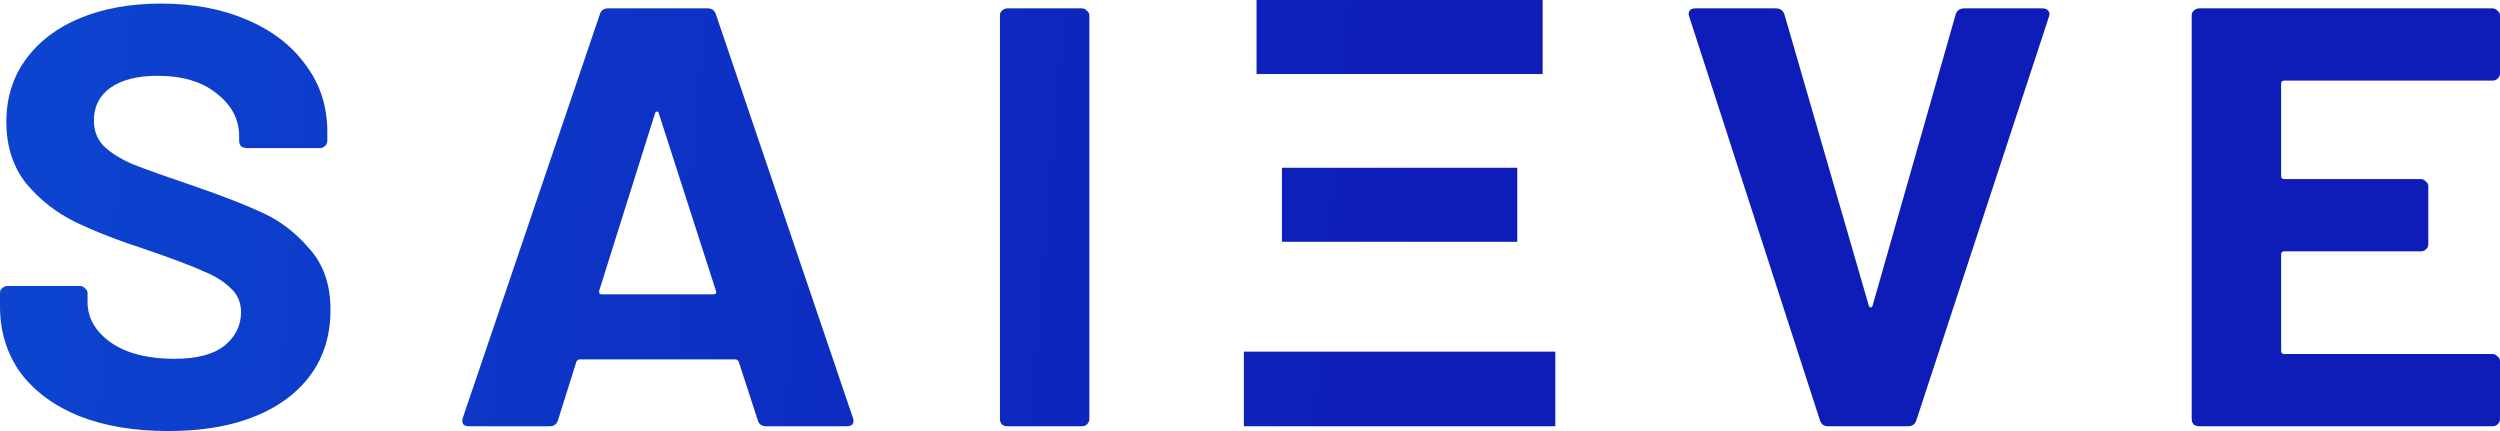
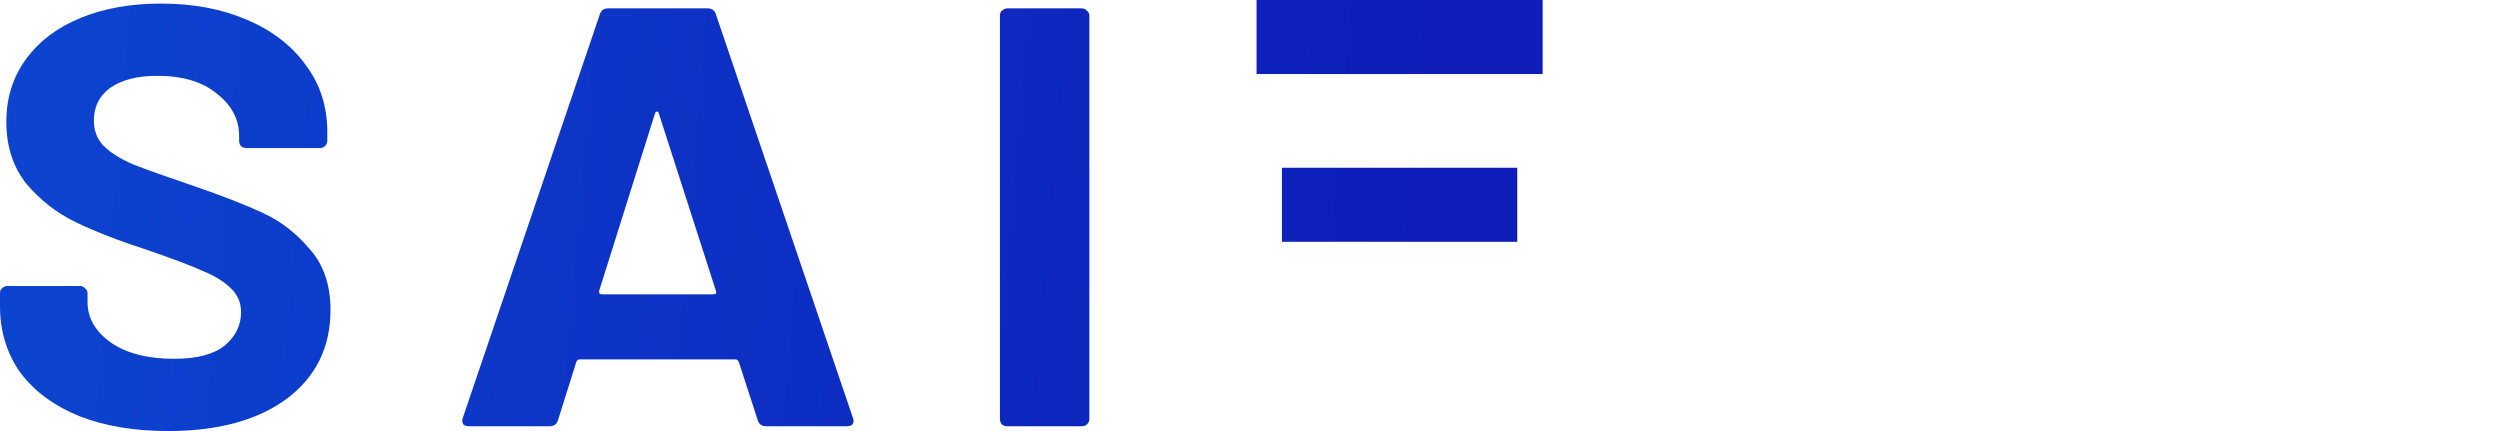
<svg xmlns="http://www.w3.org/2000/svg" width="116" height="20" viewBox="0 0 116 20" fill="none">
  <path d="M7.8 20C6.23 20 4.857 19.769 3.679 19.308C2.502 18.827 1.589 18.153 0.942 17.285C0.314 16.399 0 15.374 0 14.21V13.601C0 13.509 0.029 13.435 0.088 13.38C0.167 13.306 0.255 13.269 0.353 13.269H3.709C3.807 13.269 3.885 13.306 3.944 13.38C4.023 13.435 4.062 13.509 4.062 13.601V14.017C4.062 14.755 4.425 15.383 5.151 15.9C5.877 16.399 6.858 16.648 8.094 16.648C9.134 16.648 9.909 16.445 10.419 16.039C10.93 15.614 11.185 15.097 11.185 14.488C11.185 14.044 11.028 13.675 10.714 13.38C10.4 13.066 9.968 12.798 9.419 12.576C8.889 12.336 8.035 12.013 6.858 11.607C5.543 11.182 4.425 10.748 3.503 10.305C2.6 9.861 1.835 9.261 1.207 8.504C0.598 7.729 0.294 6.777 0.294 5.651C0.294 4.543 0.598 3.573 1.207 2.742C1.815 1.911 2.659 1.274 3.738 0.831C4.817 0.388 6.063 0.166 7.476 0.166C8.967 0.166 10.292 0.416 11.45 0.914C12.627 1.413 13.539 2.115 14.187 3.019C14.854 3.906 15.188 4.94 15.188 6.122V6.537C15.188 6.63 15.148 6.713 15.07 6.787C15.011 6.842 14.932 6.87 14.834 6.87H11.45C11.351 6.87 11.263 6.842 11.185 6.787C11.126 6.713 11.096 6.63 11.096 6.537V6.316C11.096 5.54 10.753 4.885 10.066 4.349C9.399 3.795 8.477 3.518 7.299 3.518C6.377 3.518 5.651 3.703 5.121 4.072C4.611 4.441 4.356 4.949 4.356 5.596C4.356 6.057 4.503 6.445 4.798 6.759C5.112 7.073 5.563 7.359 6.152 7.618C6.76 7.858 7.692 8.19 8.948 8.615C10.341 9.095 11.43 9.52 12.215 9.889C13.019 10.258 13.736 10.813 14.364 11.551C15.011 12.271 15.335 13.213 15.335 14.377C15.335 16.113 14.658 17.488 13.304 18.504C11.95 19.501 10.115 20 7.8 20Z" fill="url(#paint0_radial)" />
  <path d="M35.543 19.778C35.347 19.778 35.219 19.686 35.161 19.501L34.278 16.787C34.238 16.713 34.189 16.676 34.13 16.676H26.89C26.831 16.676 26.782 16.713 26.743 16.787L25.889 19.501C25.83 19.686 25.703 19.778 25.506 19.778H21.768C21.651 19.778 21.562 19.751 21.503 19.695C21.445 19.621 21.435 19.52 21.474 19.391L27.832 0.665C27.891 0.48 28.018 0.388 28.214 0.388H32.835C33.032 0.388 33.159 0.48 33.218 0.665L39.576 19.391C39.595 19.427 39.605 19.474 39.605 19.529C39.605 19.695 39.497 19.778 39.281 19.778H35.543ZM27.802 13.49C27.783 13.601 27.822 13.656 27.92 13.656H33.1C33.218 13.656 33.257 13.601 33.218 13.49L30.569 5.263C30.549 5.189 30.52 5.162 30.481 5.18C30.442 5.18 30.412 5.208 30.392 5.263L27.802 13.49Z" fill="url(#paint1_radial)" />
  <path d="M46.75 19.778C46.652 19.778 46.564 19.751 46.485 19.695C46.426 19.621 46.397 19.538 46.397 19.446V0.72C46.397 0.628 46.426 0.554 46.485 0.499C46.564 0.425 46.652 0.388 46.75 0.388H50.194C50.292 0.388 50.37 0.425 50.429 0.499C50.508 0.554 50.547 0.628 50.547 0.72V19.446C50.547 19.538 50.508 19.621 50.429 19.695C50.37 19.751 50.292 19.778 50.194 19.778H46.75Z" fill="url(#paint2_radial)" />
-   <path d="M58.304 3.435V0H71.579V3.435H58.304ZM59.482 11.219V7.784H70.401V11.219H59.482ZM57.716 19.778V16.316H72.167V19.778H57.716Z" fill="url(#paint3_radial)" />
-   <path d="M84.828 19.778C84.632 19.778 84.504 19.686 84.445 19.501L78.382 0.776L78.353 0.665C78.353 0.48 78.461 0.388 78.677 0.388H82.385C82.601 0.388 82.738 0.48 82.797 0.665L86.712 14.183C86.731 14.238 86.761 14.266 86.8 14.266C86.839 14.266 86.869 14.238 86.888 14.183L90.744 0.665C90.803 0.48 90.94 0.388 91.156 0.388H94.777C94.894 0.388 94.983 0.425 95.041 0.499C95.1 0.572 95.11 0.665 95.071 0.776L88.919 19.501C88.86 19.686 88.733 19.778 88.537 19.778H84.828Z" fill="url(#paint4_radial)" />
-   <path d="M116 3.407C116 3.5 115.961 3.583 115.882 3.657C115.823 3.712 115.745 3.74 115.647 3.74H105.993C105.895 3.74 105.845 3.786 105.845 3.878V8.172C105.845 8.264 105.895 8.31 105.993 8.31H112.321C112.419 8.31 112.497 8.347 112.556 8.421C112.635 8.476 112.674 8.55 112.674 8.643V11.33C112.674 11.422 112.635 11.505 112.556 11.579C112.497 11.634 112.419 11.662 112.321 11.662H105.993C105.895 11.662 105.845 11.708 105.845 11.801V16.288C105.845 16.38 105.895 16.427 105.993 16.427H115.647C115.745 16.427 115.823 16.463 115.882 16.537C115.961 16.593 116 16.667 116 16.759V19.446C116 19.538 115.961 19.621 115.882 19.695C115.823 19.751 115.745 19.778 115.647 19.778H102.049C101.95 19.778 101.862 19.751 101.784 19.695C101.725 19.621 101.695 19.538 101.695 19.446V0.72C101.695 0.628 101.725 0.554 101.784 0.499C101.862 0.425 101.95 0.388 102.049 0.388H115.647C115.745 0.388 115.823 0.425 115.882 0.499C115.961 0.554 116 0.628 116 0.72V3.407Z" fill="url(#paint5_radial)" />
+   <path d="M58.304 3.435V0H71.579V3.435H58.304ZM59.482 11.219V7.784H70.401V11.219H59.482ZM57.716 19.778V16.316V19.778H57.716Z" fill="url(#paint3_radial)" />
  <defs>
    <radialGradient id="paint0_radial" cx="0" cy="0" r="1" gradientUnits="userSpaceOnUse" gradientTransform="translate(-178.711 -7.922) rotate(4.647) scale(245.472 3042.15)">
      <stop stop-color="#1E2462" />
      <stop offset="0.31" stop-color="#0883F5" />
      <stop offset="1" stop-color="#0E1DB8" />
    </radialGradient>
    <radialGradient id="paint1_radial" cx="0" cy="0" r="1" gradientUnits="userSpaceOnUse" gradientTransform="translate(-178.711 -7.922) rotate(4.647) scale(245.472 3042.15)">
      <stop stop-color="#1E2462" />
      <stop offset="0.31" stop-color="#0883F5" />
      <stop offset="1" stop-color="#0E1DB8" />
    </radialGradient>
    <radialGradient id="paint2_radial" cx="0" cy="0" r="1" gradientUnits="userSpaceOnUse" gradientTransform="translate(-178.711 -7.922) rotate(4.647) scale(245.472 3042.15)">
      <stop stop-color="#1E2462" />
      <stop offset="0.31" stop-color="#0883F5" />
      <stop offset="1" stop-color="#0E1DB8" />
    </radialGradient>
    <radialGradient id="paint3_radial" cx="0" cy="0" r="1" gradientUnits="userSpaceOnUse" gradientTransform="translate(-178.711 -7.922) rotate(4.647) scale(245.472 3042.15)">
      <stop stop-color="#1E2462" />
      <stop offset="0.31" stop-color="#0883F5" />
      <stop offset="1" stop-color="#0E1DB8" />
    </radialGradient>
    <radialGradient id="paint4_radial" cx="0" cy="0" r="1" gradientUnits="userSpaceOnUse" gradientTransform="translate(-178.711 -7.922) rotate(4.647) scale(245.472 3042.15)">
      <stop stop-color="#1E2462" />
      <stop offset="0.31" stop-color="#0883F5" />
      <stop offset="1" stop-color="#0E1DB8" />
    </radialGradient>
    <radialGradient id="paint5_radial" cx="0" cy="0" r="1" gradientUnits="userSpaceOnUse" gradientTransform="translate(-178.711 -7.922) rotate(4.647) scale(245.472 3042.15)">
      <stop stop-color="#1E2462" />
      <stop offset="0.31" stop-color="#0883F5" />
      <stop offset="1" stop-color="#0E1DB8" />
    </radialGradient>
  </defs>
</svg>